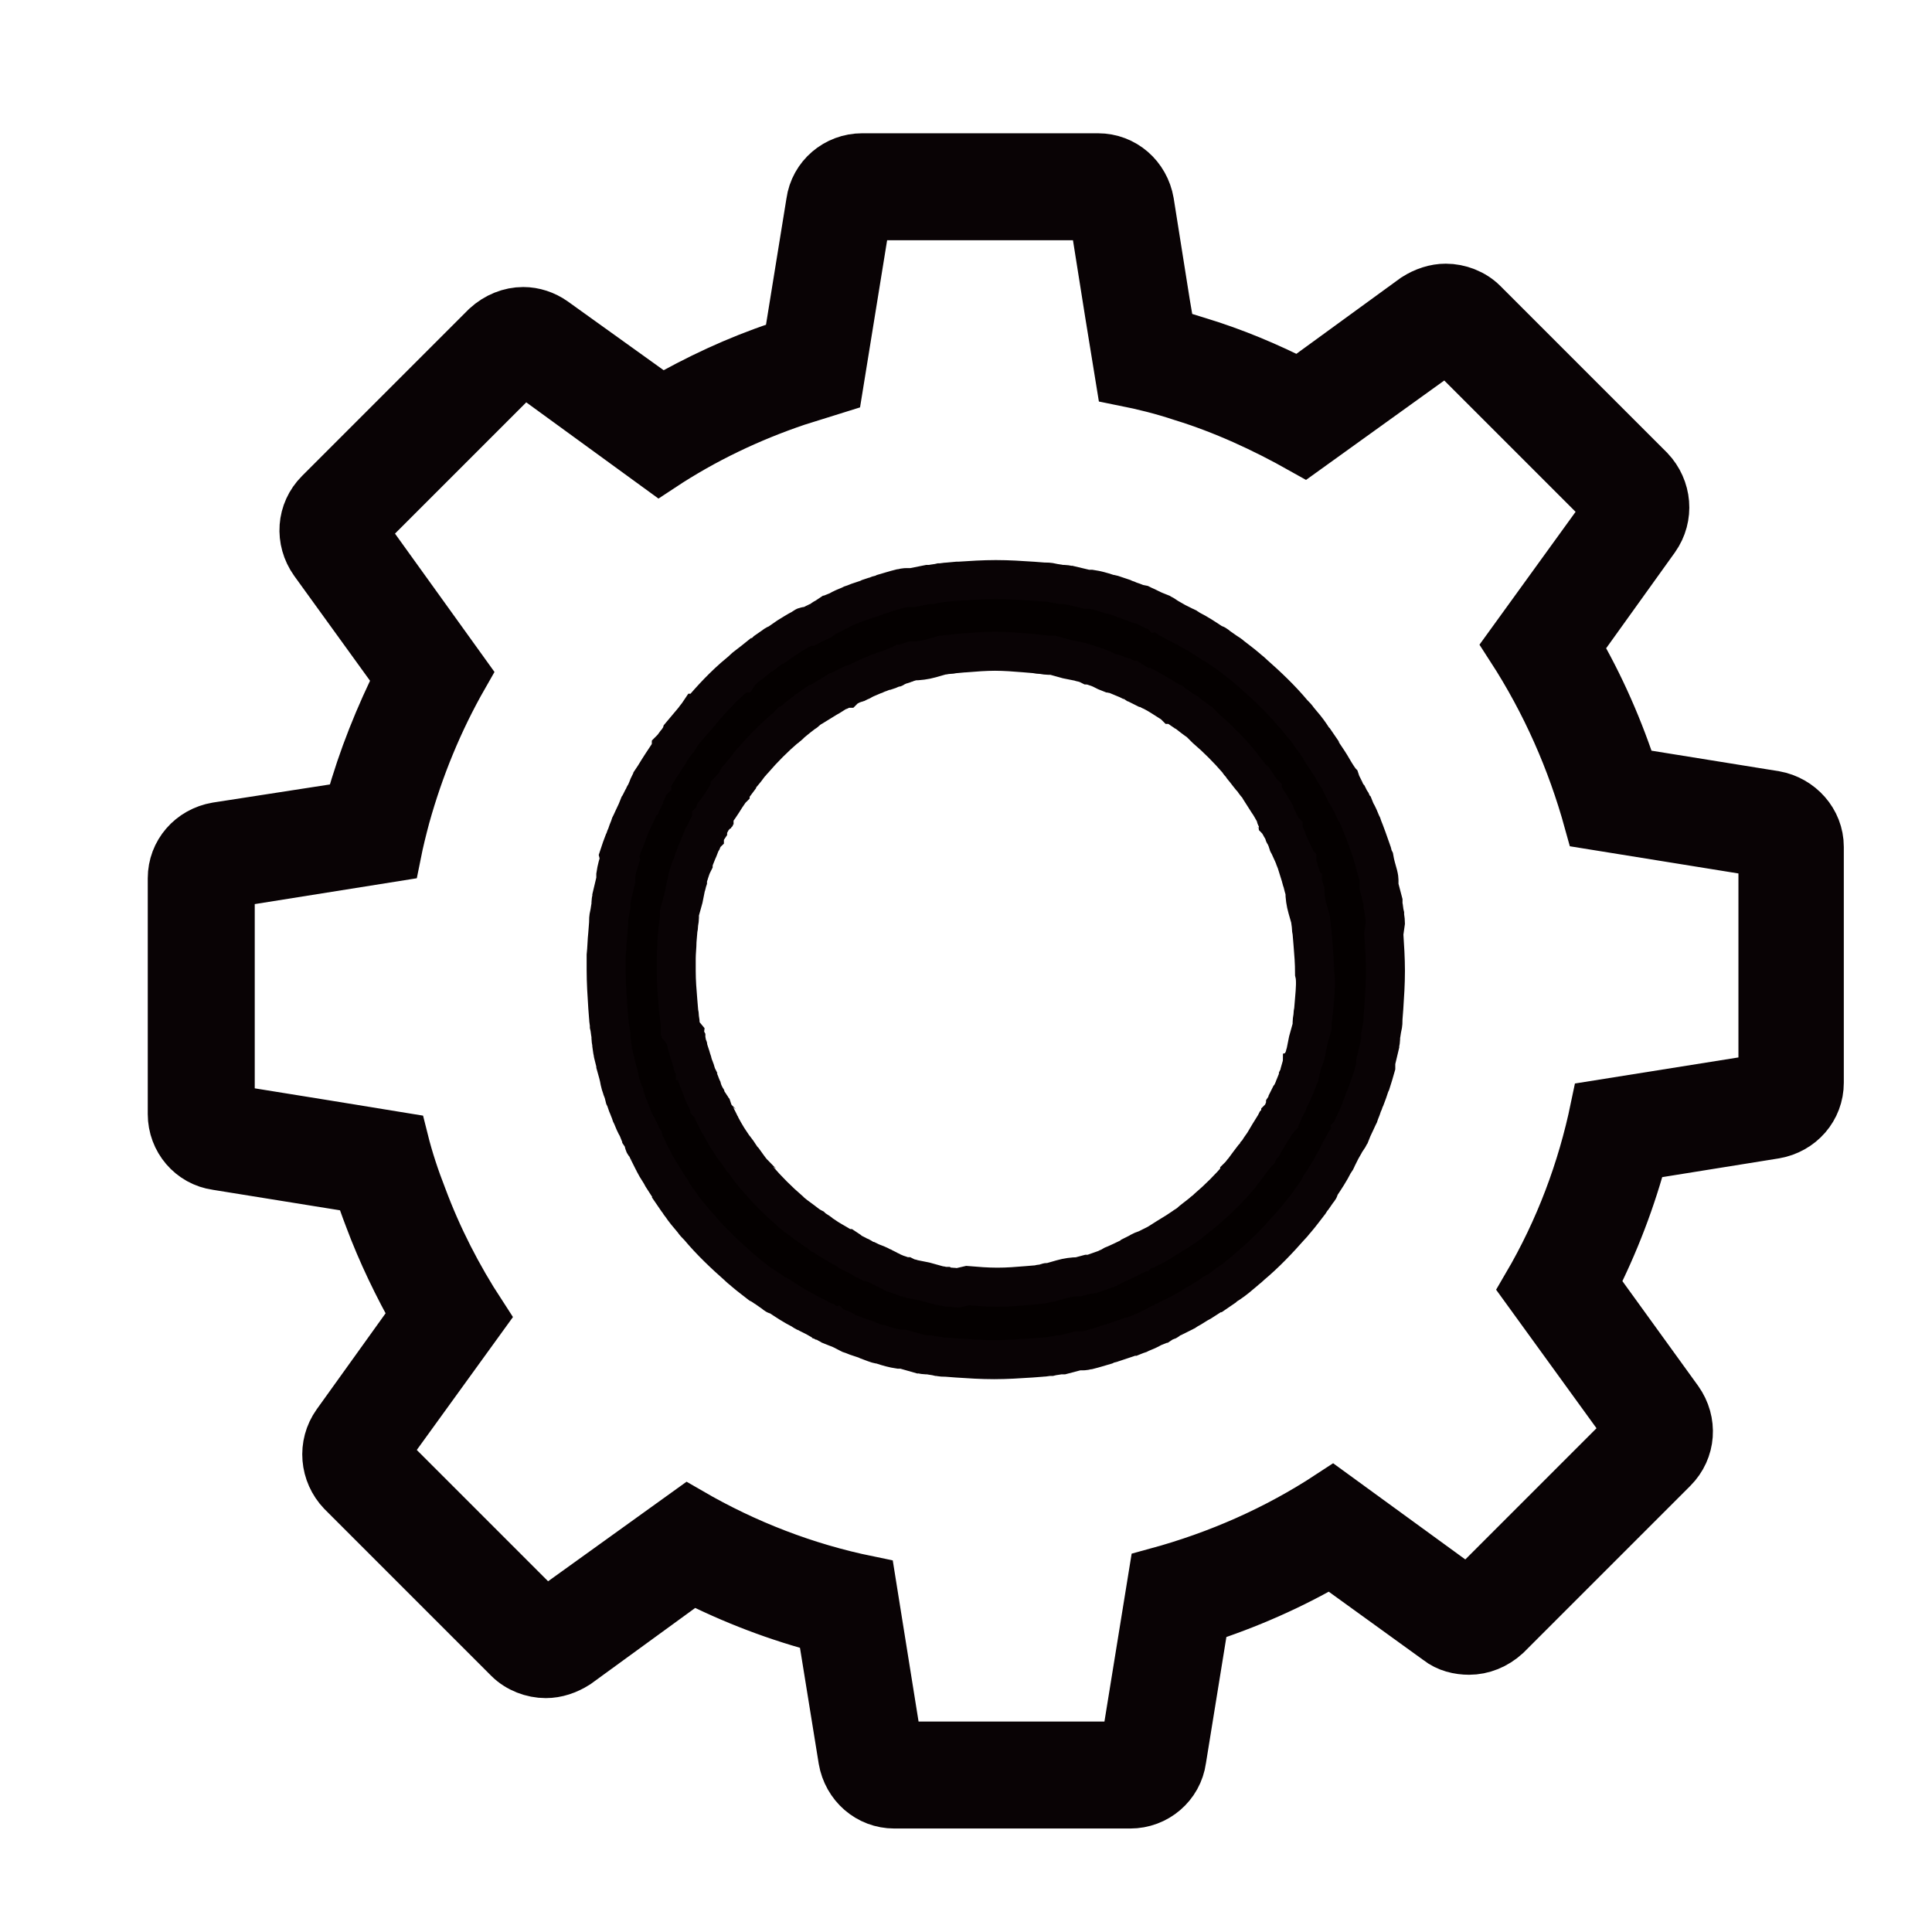
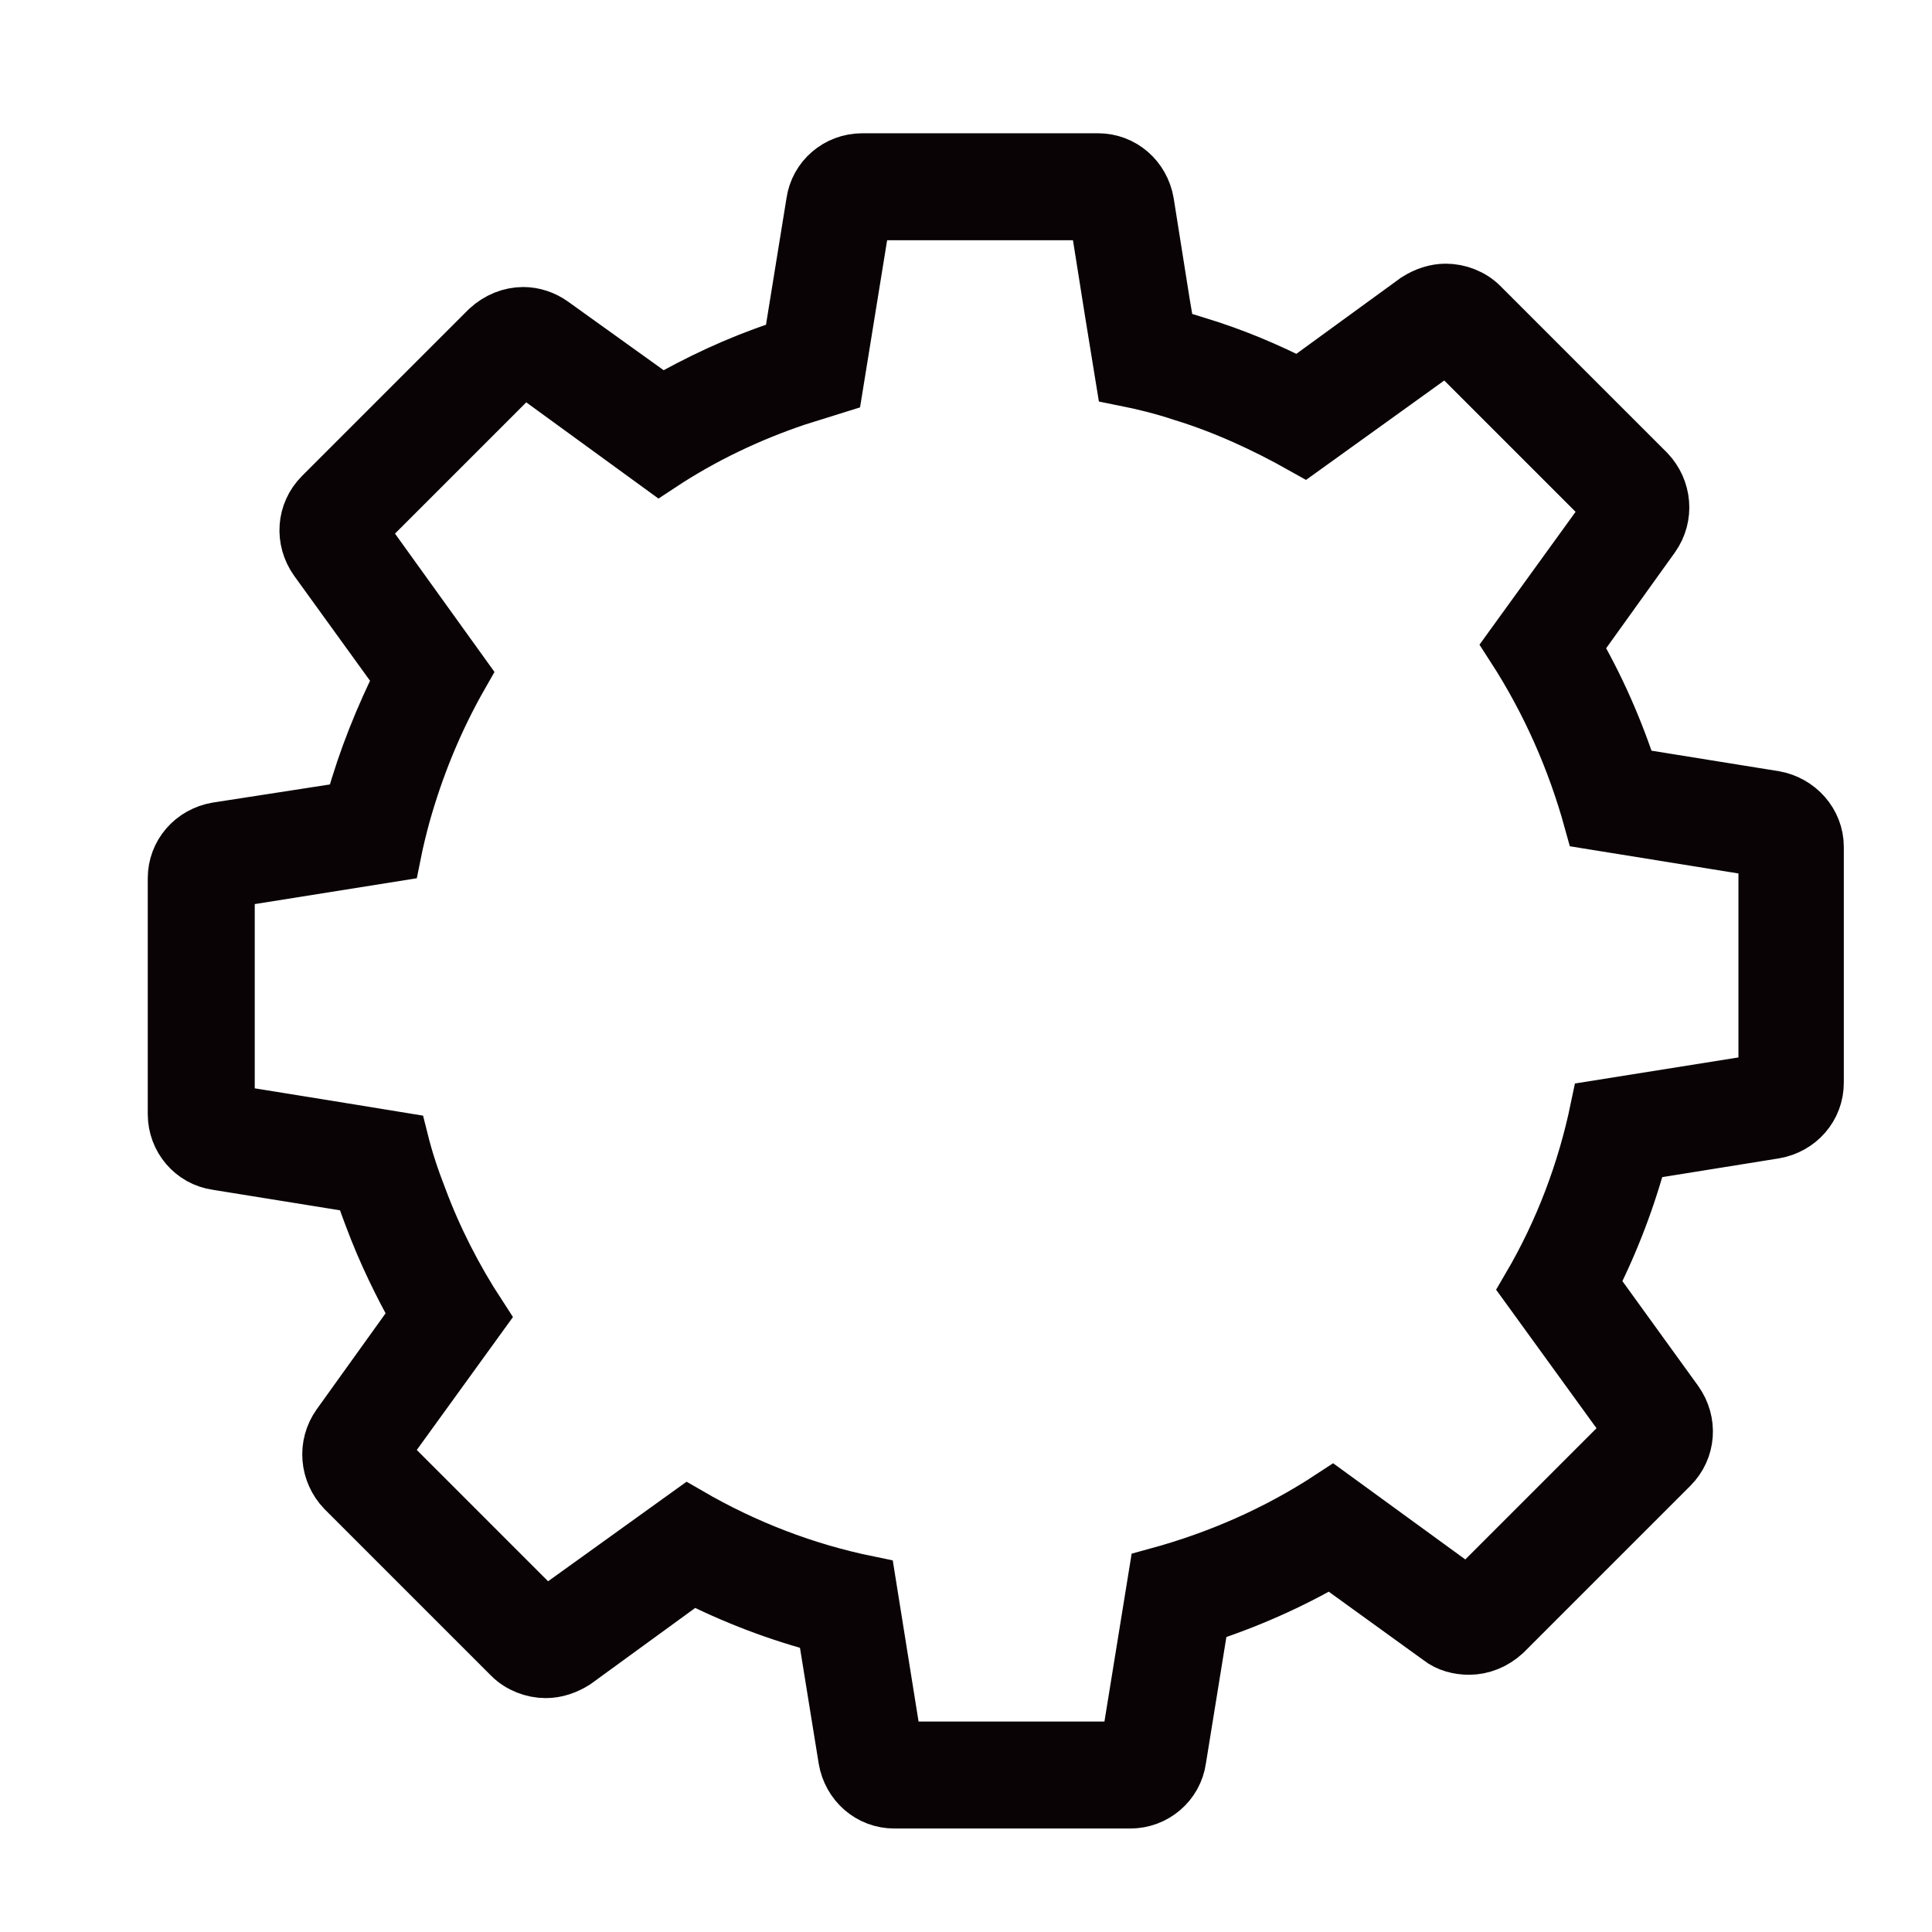
<svg xmlns="http://www.w3.org/2000/svg" version="1.1" id="图层_1" x="0px" y="0px" viewBox="0 0 24 24" style="enable-background:new 0 0 24 24;" xml:space="preserve">
  <style type="text/css"> .st0{fill:#040000;stroke:#090305;stroke-width:0.729;stroke-miterlimit:10;} .st1{fill:#040000;stroke:#090305;stroke-width:0.485;stroke-miterlimit:10;} </style>
  <path class="st0" d="M21.94,13.45l-2.07,0.33c-0.16,0.77-0.44,1.52-0.85,2.22l1.29,1.78l-2.07,2.07l-1.69-1.23 c-0.67,0.44-1.4,0.76-2.17,0.97l-0.35,2.16H11.1l-0.33-2.06c-0.78-0.16-1.53-0.45-2.22-0.85l-1.78,1.28l-2.07-2.07l1.23-1.7 c-0.3-0.46-0.55-0.95-0.74-1.46c-0.09-0.23-0.17-0.47-0.23-0.71h0l-0.92-0.15l-1.24-0.2V12.6v-1.68l2.07-0.33 c0.03-0.15,0.07-0.31,0.11-0.46c0.17-0.61,0.41-1.2,0.73-1.76L4.43,6.59L6.5,4.52l1.69,1.23c0.53-0.35,1.1-0.62,1.69-0.82 c0.16-0.05,0.32-0.1,0.48-0.15l0.35-2.16h1.51h1.42l0.2,1.26l0.13,0.8c0.25,0.05,0.49,0.11,0.73,0.19c0.52,0.16,1.02,0.39,1.5,0.66 l1.78-1.28l2.07,2.07l-1.23,1.7c0.44,0.68,0.76,1.41,0.97,2.17l2.17,0.35V13.45L21.94,13.45z M22.04,9.94l-1.8-0.29 c-0.18-0.56-0.42-1.11-0.72-1.62l0.99-1.38c0.17-0.24,0.14-0.56-0.06-0.77l-2.07-2.07c-0.11-0.11-0.27-0.17-0.42-0.17 c-0.12,0-0.24,0.04-0.35,0.11l-1.47,1.07c-0.41-0.21-0.84-0.39-1.27-0.52c-0.13-0.04-0.25-0.08-0.38-0.11l-0.07-0.41l-0.2-1.26 c-0.05-0.29-0.29-0.5-0.58-0.5h-1.42h-1.51c-0.29,0-0.54,0.21-0.58,0.5L9.84,4.31c-0.05,0.02-0.1,0.03-0.15,0.05 c-0.51,0.17-1,0.4-1.47,0.67L6.84,4.04C6.74,3.97,6.62,3.93,6.5,3.93c-0.15,0-0.3,0.06-0.42,0.17L4.01,6.17 C3.8,6.38,3.78,6.7,3.95,6.94l1.07,1.48c-0.25,0.5-0.46,1.02-0.61,1.56C4.4,10,4.39,10.03,4.38,10.07L2.7,10.33 c-0.29,0.05-0.5,0.29-0.5,0.58v1.68v1.25c0,0.29,0.21,0.54,0.5,0.58l1.24,0.2l0.56,0.09c0.04,0.13,0.09,0.27,0.14,0.4 C4.8,15.54,5,15.95,5.22,16.34l-0.99,1.38c-0.17,0.24-0.14,0.56,0.06,0.77l2.07,2.07c0.11,0.11,0.27,0.17,0.42,0.17 c0.12,0,0.24-0.04,0.35-0.11l1.47-1.07c0.53,0.27,1.08,0.48,1.66,0.63l0.27,1.67c0.05,0.29,0.29,0.5,0.58,0.5h2.93 c0.29,0,0.54-0.21,0.58-0.5l0.29-1.79c0.56-0.18,1.11-0.42,1.62-0.72l1.37,0.99c0.1,0.08,0.23,0.11,0.35,0.11 c0.15,0,0.3-0.06,0.42-0.17l2.07-2.07c0.21-0.21,0.23-0.53,0.06-0.77l-1.07-1.48c0.27-0.53,0.48-1.08,0.63-1.65l1.68-0.27 c0.29-0.05,0.5-0.29,0.5-0.58v-2.93C22.54,10.23,22.32,9.99,22.04,9.94L22.04,9.94z" />
-   <path class="st1" d="M16.33,12.41l-0.01,0.12c0,0.03-0.01,0.05-0.01,0.08c0,0.03-0.01,0.06-0.01,0.09l0,0.02c0,0.01,0,0.02,0,0.02 l0,0.01l0,0l-0.05,0.18c-0.01,0.05-0.02,0.1-0.03,0.15c-0.01,0.02-0.01,0.05-0.02,0.07l0,0l-0.01,0.02c0,0.01,0,0.01-0.01,0.02 c0,0.02-0.01,0.04-0.01,0.05l-0.02,0.07l0,0.01c0,0.01-0.01,0.03-0.01,0.04l-0.01,0.02c0,0.01-0.01,0.02-0.01,0.03l0,0l-0.02,0.05 c0,0.01-0.01,0.02-0.01,0.03l-0.01,0.02c-0.01,0.03-0.03,0.07-0.05,0.11l-0.01,0.01l-0.02,0.04l0,0.01l0,0.01 c0,0.01,0,0.01-0.01,0.02l-0.02,0.03c0,0.01-0.01,0.02-0.01,0.03l-0.01,0.02l0,0l-0.03,0.07l-0.01,0.01c0,0.01-0.01,0.01-0.01,0.02 l-0.01,0.01c-0.01,0.01-0.01,0.02-0.02,0.03l-0.01,0.01l0,0l-0.01,0.01l-0.01,0.02c-0.05,0.08-0.1,0.16-0.14,0.23l0,0l-0.01,0.02 l0,0l-0.01,0.01c-0.02,0.03-0.04,0.05-0.05,0.08l-0.02,0.02c-0.01,0.02-0.02,0.03-0.04,0.05c-0.03,0.04-0.07,0.09-0.12,0.16 c-0.02,0.02-0.03,0.04-0.05,0.06c0,0.01-0.01,0.01-0.01,0.02l0,0c-0.12,0.14-0.25,0.27-0.39,0.39l0,0l-0.01,0.01 c-0.02,0.02-0.04,0.03-0.06,0.05c-0.06,0.05-0.12,0.09-0.16,0.13l-0.03,0.02c-0.01,0.01-0.02,0.01-0.03,0.02 c-0.03,0.02-0.06,0.04-0.09,0.06l0,0l0,0l0,0l-0.13,0.08c-0.05,0.03-0.09,0.06-0.13,0.08l-0.02,0.01l-0.02,0.01 c-0.01,0-0.01,0.01-0.02,0.01l-0.04,0.02c-0.01,0-0.01,0.01-0.02,0.01c-0.01,0-0.02,0.01-0.03,0.01c0,0-0.03,0.01-0.04,0.02 c-0.01,0-0.02,0.01-0.02,0.01l-0.01,0.01c-0.02,0.01-0.03,0.02-0.05,0.02l-0.02,0.01c-0.01,0.01-0.02,0.01-0.03,0.02l-0.04,0.02 c-0.01,0-0.01,0.01-0.02,0.01c-0.04,0.02-0.07,0.03-0.11,0.05l0,0l-0.02,0.01c-0.01,0-0.03,0.01-0.04,0.02l-0.04,0.02 c-0.01,0-0.02,0.01-0.02,0.01l-0.17,0.06c-0.01,0-0.03,0.01-0.04,0.01l-0.02,0l-0.01,0c-0.04,0.01-0.07,0.02-0.11,0.03 c-0.07,0-0.14,0.01-0.21,0.03l-0.14,0.04l-0.01,0c-0.02,0-0.03,0-0.05,0.01l-0.04,0.01l-0.01,0c-0.02,0-0.04,0.01-0.06,0.01l0,0 l-0.12,0.01c-0.12,0.01-0.24,0.02-0.37,0.02c-0.13,0-0.25-0.01-0.37-0.02L11.89,16l0,0c-0.02,0-0.04-0.01-0.06-0.01l-0.01,0l-0.03,0 c-0.02,0-0.03,0-0.05-0.01l-0.01,0c-0.02,0-0.04-0.01-0.05-0.01l0,0l-0.01,0l0,0l-0.18-0.05c-0.05-0.01-0.1-0.02-0.15-0.03 c-0.02-0.01-0.05-0.01-0.07-0.02l-0.02-0.01l-0.01,0c-0.02-0.01-0.04-0.01-0.06-0.02l-0.06-0.02c-0.01-0.01-0.03-0.01-0.04-0.02 l-0.02-0.01c-0.02-0.01-0.03-0.01-0.04-0.02l-0.04-0.02c-0.01-0.01-0.03-0.01-0.04-0.02l-0.02-0.01l0,0 c-0.04-0.02-0.08-0.03-0.12-0.05l-0.01,0l-0.04-0.02l0,0c-0.01,0-0.01-0.01-0.02-0.01l0,0l-0.03-0.02 c-0.01-0.01-0.03-0.01-0.04-0.02l-0.02-0.01l-0.06-0.03l-0.02-0.01l-0.01-0.01l-0.01-0.01l-0.03-0.02l-0.01,0l-0.02-0.01l-0.02-0.01 l0,0c-0.08-0.05-0.16-0.09-0.23-0.14l0,0l-0.02-0.01l-0.01-0.01l0,0c-0.02-0.02-0.04-0.03-0.07-0.05l-0.03-0.02l-0.01-0.01 c-0.02-0.01-0.03-0.02-0.05-0.03c-0.04-0.03-0.09-0.07-0.16-0.12l-0.05-0.04l-0.01-0.01l-0.01-0.01c-0.14-0.12-0.28-0.26-0.4-0.4 c0-0.01-0.01-0.01-0.01-0.02l0,0c-0.01-0.01-0.02-0.03-0.04-0.04c-0.06-0.07-0.09-0.12-0.12-0.16l-0.01-0.01 c-0.01-0.01-0.02-0.02-0.03-0.04l-0.04-0.06l-0.03-0.04l-0.01-0.01l0,0l0,0l-0.08-0.12c-0.03-0.05-0.06-0.1-0.08-0.14 c0-0.01-0.02-0.03-0.02-0.04l-0.01-0.02l-0.01-0.01l-0.01-0.02l0-0.01c0-0.01-0.01-0.01-0.01-0.02l-0.01-0.01v0 c0,0-0.02-0.04-0.03-0.06l-0.01-0.03c-0.01-0.01-0.01-0.03-0.02-0.04l-0.01-0.01v0c0-0.01-0.01-0.02-0.02-0.03l-0.02-0.04 c0-0.01,0-0.01-0.01-0.02c-0.02-0.04-0.04-0.08-0.05-0.12l0,0c-0.01-0.02-0.01-0.03-0.02-0.05l-0.02-0.05l0,0 c-0.01-0.02-0.01-0.03-0.01-0.03l-0.01-0.02c-0.01-0.02-0.01-0.04-0.02-0.05l0,0l0-0.01c0-0.01-0.01-0.02-0.01-0.03l-0.02-0.05 c0-0.01-0.01-0.03-0.01-0.04l-0.01-0.03c-0.01-0.04-0.03-0.09-0.04-0.13c0-0.01,0-0.02-0.01-0.03c-0.01-0.03-0.01-0.06-0.02-0.09 l0-0.01c0,0-0.01-0.02-0.01-0.04L8.46,12.8l0-0.01c0-0.01,0-0.02-0.01-0.03l0,0c0-0.01,0-0.02,0-0.02l0-0.02l0,0 c0-0.03-0.01-0.06-0.01-0.09c0-0.03-0.01-0.05-0.01-0.08l-0.01-0.12c-0.01-0.12-0.02-0.24-0.02-0.37c0-0.04,0-0.09,0-0.15 c0-0.08,0.01-0.15,0.01-0.22l0.01-0.12c0-0.03,0.01-0.05,0.01-0.08c0-0.03,0.01-0.06,0.01-0.09l0-0.02c0-0.01,0-0.02,0-0.03l0,0 l0-0.01l0.05-0.18c0.01-0.05,0.02-0.1,0.03-0.15c0.01-0.02,0.01-0.04,0.02-0.07l0-0.01l0-0.01c0-0.01,0.01-0.03,0.01-0.04 c0-0.01,0.01-0.02,0.01-0.03l0.02-0.06l0,0c0.01-0.02,0.01-0.03,0.02-0.05l0.01-0.02c0-0.01,0.01-0.02,0.01-0.04l0,0l0.02-0.05 c0-0.01,0.01-0.02,0.01-0.03l0.01-0.02l0,0c0.02-0.04,0.03-0.08,0.05-0.12c0-0.01,0-0.01,0.01-0.02l0.01-0.03 c0-0.01,0.01-0.02,0.02-0.03l0-0.01l0.01-0.02c0-0.01,0.01-0.01,0.01-0.02l0.02-0.03l0-0.01l0.03-0.06 c0.01-0.01,0.01-0.03,0.02-0.04l0-0.01l0.01-0.01l0.01-0.01c0-0.01,0.01-0.02,0.01-0.02l0,0l0-0.01l0.01-0.03 C8.96,10,9,9.92,9.05,9.85l0.01-0.02l0.01-0.01l0-0.01C9.1,9.78,9.12,9.75,9.15,9.71C9.15,9.7,9.16,9.69,9.17,9.67l0.01-0.01 C9.21,9.62,9.25,9.58,9.3,9.51c0.01-0.02,0.03-0.03,0.04-0.05c0.01-0.01,0.01-0.01,0.02-0.02c0.12-0.14,0.26-0.28,0.4-0.4 c0.01,0,0.01-0.01,0.02-0.02C9.79,9.02,9.8,9.01,9.8,9.01C9.81,9,9.82,8.99,9.83,8.98c0.06-0.05,0.11-0.09,0.15-0.12 c0.01-0.01,0.02-0.01,0.03-0.02c0.01-0.01,0.01-0.01,0.02-0.02c0.03-0.02,0.07-0.05,0.1-0.07l0.01,0l0.13-0.08 c0.04-0.02,0.08-0.05,0.13-0.08l0.03-0.01c0.01,0,0.01-0.01,0.02-0.01l0,0l0.04-0.02l0.01,0l0.01-0.01l0.02-0.01 c0,0,0.04-0.02,0.06-0.03l0.03-0.01c0.01,0,0.02-0.01,0.03-0.01l0.02-0.01l0,0c0.01,0,0.01-0.01,0.02-0.01 c0.01,0,0.02-0.01,0.02-0.01l0,0l0.04-0.02c0.05-0.02,0.09-0.04,0.12-0.05l0,0l0.02-0.01c0.01,0,0.02-0.01,0.03-0.01l0.05-0.02 c0.02-0.01,0.03-0.01,0.04-0.01l0.03-0.01c0.02-0.01,0.03-0.01,0.05-0.02l0,0l0,0c0.01,0,0.02,0,0.02-0.01l0.05-0.02 c0.01,0,0.01,0,0.02-0.01l0.02-0.01l0.02,0c0.01,0,0.01,0,0.02-0.01c0.03-0.01,0.07-0.02,0.1-0.03c0.07,0,0.15-0.01,0.22-0.03 l0.14-0.04c0.03,0,0.05-0.01,0.08-0.01l0.01,0c0.03,0,0.05-0.01,0.08-0.01l0.11-0.01l0.01,0c0.12-0.01,0.25-0.02,0.37-0.02 c0.12,0,0.25,0.01,0.37,0.02l0.12,0.01c0.02,0,0.05,0.01,0.08,0.01l0,0c0.03,0,0.06,0.01,0.09,0.01l0,0l0.02,0l0.03,0l0.01,0 l0.18,0.05c0.05,0.01,0.1,0.02,0.15,0.03c0.02,0.01,0.05,0.01,0.07,0.02l0.03,0.01l0.02,0.01c0.01,0,0.03,0.01,0.04,0.01l0.06,0.02 l0,0c0.02,0.01,0.03,0.01,0.05,0.02l0.02,0.01c0.01,0,0.02,0.01,0.04,0.02l0.05,0.02c0.01,0,0.02,0.01,0.04,0.01l0.01,0l0,0 c0.03,0.01,0.07,0.03,0.12,0.05l0.01,0l0.04,0.02c0.01,0,0.02,0.01,0.03,0.01l0,0l0.01,0l0.03,0.02c0.01,0,0.01,0.01,0.02,0.01 l0.03,0.02l0,0l0.06,0.03l0.02,0.01l0.01,0l0.01,0l0.02,0.01l0.01,0.01l0.02,0.01l0,0c0.01,0,0.01,0.01,0.02,0.01l0.02,0.01 c0.08,0.04,0.15,0.09,0.23,0.14c0.01,0,0.01,0.01,0.02,0.01l0.01,0.01l0,0l0.01,0c0.03,0.02,0.07,0.05,0.1,0.07 c0.01,0.01,0.02,0.01,0.03,0.02l0.02,0.01c0.05,0.04,0.1,0.08,0.16,0.12L14.93,9c0.01,0.01,0.02,0.02,0.03,0.03 c0.01,0.01,0.01,0.01,0.02,0.02c0.14,0.12,0.27,0.25,0.4,0.4l0,0c0.01,0.01,0.01,0.02,0.02,0.03c0.01,0.01,0.03,0.03,0.04,0.05 c0.05,0.06,0.09,0.12,0.13,0.16c0.01,0.01,0.01,0.02,0.02,0.03c0.01,0.01,0.01,0.02,0.02,0.02c0.02,0.03,0.04,0.06,0.06,0.09 l0.01,0.01l0,0.01l0.07,0.11c0.03,0.04,0.06,0.1,0.09,0.15l0.01,0.03l0,0.01c0,0.01,0.01,0.01,0.01,0.02l0.01,0.01l0.01,0.02l0,0.01 c0.01,0.01,0.01,0.03,0.02,0.04c0,0,0.02,0.04,0.03,0.05l0.01,0.01l0,0.01l0.01,0.03c0,0.01,0.01,0.02,0.01,0.02l0.01,0.02 c0,0.01,0.01,0.01,0.01,0.02c0,0.01,0.01,0.02,0.01,0.03l0.01,0.03c0,0.01,0.01,0.02,0.01,0.02c0.02,0.04,0.03,0.07,0.05,0.11l0,0 l0.01,0.02c0,0.01,0.01,0.02,0.01,0.03l0.02,0.05l0.01,0.01l0,0.01l0,0.01l0.05,0.16c0,0.01,0.01,0.03,0.01,0.04 c0,0.01,0,0.01,0.01,0.02l0,0.01c0.01,0.04,0.02,0.08,0.03,0.11c0,0.07,0.01,0.14,0.03,0.21l0.04,0.14c0,0.03,0.01,0.06,0.01,0.1 c0,0.03,0.01,0.05,0.01,0.08l0.01,0.12c0.01,0.12,0.02,0.24,0.02,0.37C16.35,12.17,16.34,12.3,16.33,12.41L16.33,12.41z M17.21,11.46c0-0.03-0.01-0.07-0.01-0.1c-0.01-0.04-0.01-0.08-0.02-0.12l0-0.02l0-0.02l-0.05-0.19v-0.08 c0-0.02-0.01-0.06-0.01-0.06c-0.02-0.07-0.04-0.14-0.05-0.2l-0.01-0.02c-0.01-0.02-0.01-0.05-0.02-0.07l-0.06-0.17 c-0.01-0.03-0.02-0.05-0.03-0.08l-0.02-0.05l-0.01-0.03l-0.01-0.02c-0.02-0.05-0.04-0.1-0.07-0.15l-0.02-0.05l-0.01-0.01 c-0.01-0.02-0.01-0.03-0.02-0.05l-0.02-0.03L16.75,9.9c-0.01-0.01-0.01-0.02-0.02-0.03c-0.01-0.01-0.03-0.06-0.03-0.06 c-0.01-0.02-0.02-0.04-0.03-0.06l-0.01-0.02L16.65,9.7c-0.01-0.01-0.01-0.02-0.02-0.03l-0.02-0.03c-0.04-0.06-0.07-0.12-0.11-0.18 l-0.08-0.12C16.41,9.32,16.4,9.31,16.4,9.3c-0.02-0.03-0.05-0.07-0.07-0.1c-0.02-0.02-0.03-0.04-0.05-0.07 c-0.04-0.06-0.09-0.12-0.15-0.19c-0.02-0.03-0.04-0.05-0.06-0.07l-0.01-0.01c-0.15-0.18-0.32-0.34-0.49-0.49l-0.01-0.01 c-0.02-0.02-0.05-0.04-0.07-0.06c-0.07-0.06-0.14-0.11-0.19-0.15c-0.02-0.02-0.04-0.03-0.07-0.05c-0.03-0.02-0.07-0.05-0.1-0.07 C15.11,8.01,15.09,8,15.08,8l-0.02-0.01c-0.09-0.06-0.18-0.12-0.28-0.17l-0.03-0.02c-0.01-0.01-0.02-0.01-0.04-0.02l-0.02-0.01 l-0.02-0.01c-0.02-0.01-0.04-0.02-0.06-0.03l-0.07-0.04c-0.01,0-0.02-0.01-0.02-0.01l-0.03-0.02l-0.03-0.02 c-0.02-0.01-0.03-0.02-0.05-0.02l-0.01-0.01l-0.05-0.02c-0.05-0.02-0.1-0.05-0.15-0.07l-0.02-0.01L14.13,7.5l-0.05-0.02 C14.05,7.47,14.02,7.46,14,7.45l-0.03-0.01l-0.02-0.01L13.86,7.4c-0.03-0.01-0.05-0.02-0.08-0.02l-0.03-0.01 c-0.06-0.02-0.13-0.04-0.2-0.05l0,0H13.5l-0.21-0.05c-0.02,0-0.05-0.01-0.07-0.01l-0.02,0l-0.02,0c-0.04-0.01-0.07-0.01-0.11-0.02 c-0.04-0.01-0.07-0.01-0.11-0.01l-0.13-0.01c-0.15-0.01-0.3-0.02-0.46-0.02c-0.15,0-0.31,0.01-0.46,0.02l-0.02,0l-0.11,0.01 c-0.03,0-0.07,0.01-0.1,0.01c-0.04,0.01-0.08,0.01-0.11,0.02l-0.02,0l-0.02,0L11.33,7.3h-0.08c-0.02,0-0.04,0.01-0.06,0.01 c-0.08,0.02-0.14,0.04-0.21,0.06l-0.02,0.01c-0.03,0.01-0.05,0.01-0.07,0.02l-0.05,0.02l-0.01,0L10.8,7.43l-0.02,0.01l-0.03,0.01 c-0.03,0.01-0.06,0.02-0.09,0.03L10.61,7.5l-0.03,0.01l-0.02,0.01c-0.05,0.02-0.1,0.04-0.15,0.07l-0.05,0.02l-0.01,0.01 c-0.02,0.01-0.03,0.02-0.05,0.02l-0.03,0.02l-0.03,0.02c-0.01,0-0.02,0.01-0.03,0.02c-0.01,0.01-0.06,0.03-0.06,0.03 c-0.02,0.01-0.04,0.02-0.06,0.03l-0.04,0.02C10.02,7.78,10,7.78,9.99,7.79L9.96,7.81c-0.06,0.03-0.12,0.07-0.17,0.1L9.66,8 C9.65,8,9.63,8.01,9.62,8.02c-0.03,0.02-0.07,0.05-0.1,0.07C9.5,8.11,9.48,8.13,9.45,8.14C9.4,8.18,9.34,8.23,9.26,8.29 C9.24,8.31,9.21,8.33,9.19,8.36L9.18,8.36C9,8.51,8.84,8.68,8.69,8.86L8.68,8.86C8.66,8.89,8.64,8.91,8.62,8.94 C8.56,9.01,8.51,9.07,8.46,9.13C8.45,9.16,8.43,9.18,8.42,9.2C8.39,9.23,8.37,9.27,8.34,9.3C8.34,9.31,8.33,9.32,8.32,9.34 L8.31,9.36C8.25,9.45,8.19,9.54,8.13,9.64L8.11,9.67C8.11,9.68,8.1,9.69,8.1,9.71L8.08,9.73L8.07,9.74 C8.06,9.76,8.05,9.78,8.04,9.81L8.01,9.88C8,9.88,8,9.89,8,9.9L7.98,9.93L7.96,9.97C7.95,9.98,7.95,10,7.94,10.02l-0.01,0.01 l-0.02,0.05c-0.03,0.06-0.05,0.11-0.07,0.15l-0.01,0.02l-0.01,0.03l-0.02,0.05c-0.01,0.03-0.02,0.06-0.03,0.08l-0.01,0.03 l-0.01,0.02l-0.03,0.08c-0.01,0.03-0.02,0.06-0.03,0.09L7.7,10.67c-0.02,0.06-0.04,0.13-0.05,0.2l0,0.01v0.05l-0.05,0.21 c0,0.02-0.01,0.05-0.01,0.07l0,0.02l0,0.02c-0.01,0.04-0.01,0.07-0.02,0.11c-0.01,0.04-0.01,0.07-0.01,0.11l-0.01,0.13 c-0.01,0.09-0.01,0.18-0.02,0.27c0,0.06,0,0.12,0,0.18c0,0.15,0.01,0.31,0.02,0.46l0.01,0.13c0,0.03,0.01,0.07,0.01,0.1 c0.01,0.04,0.01,0.08,0.02,0.12l0,0.02l0,0.02c0,0.02,0.01,0.05,0.01,0.08l0.01,0.07c0,0.01,0.01,0.05,0.01,0.05 c0.01,0.04,0.02,0.08,0.03,0.12l0,0.01c0.02,0.07,0.04,0.14,0.05,0.2l0.01,0.04l0.01,0.03c0,0.01,0.03,0.08,0.03,0.08l0,0.01 l0.01,0.04l0.01,0.02l0.01,0.03c0.01,0.03,0.02,0.06,0.03,0.08l0.02,0.05l0.01,0.03l0.01,0.02c0.02,0.05,0.04,0.1,0.07,0.15 l0.02,0.05l0.01,0.01c0.01,0.02,0.02,0.03,0.02,0.05l0.02,0.03L8,14.2c0,0.01,0.01,0.02,0.02,0.03c0.01,0.01,0.03,0.06,0.03,0.06 c0.01,0.02,0.02,0.04,0.03,0.06l0.01,0.02l0.01,0.02c0.01,0.01,0.03,0.06,0.03,0.06c0.03,0.06,0.07,0.11,0.1,0.17l0.09,0.14 c0.01,0.01,0.02,0.02,0.02,0.04c0.02,0.03,0.05,0.07,0.07,0.1c0.02,0.02,0.03,0.05,0.05,0.07c0.04,0.06,0.09,0.12,0.15,0.19 c0.02,0.03,0.04,0.05,0.06,0.07l0.01,0.01c0.15,0.18,0.32,0.34,0.49,0.49l0.01,0.01c0.02,0.02,0.05,0.04,0.07,0.06 c0.07,0.06,0.14,0.11,0.19,0.15C9.48,15.97,9.5,15.99,9.52,16c0.03,0.02,0.07,0.05,0.1,0.07c0.01,0.01,0.02,0.02,0.04,0.02 l0.02,0.01c0.09,0.06,0.18,0.12,0.28,0.17l0.03,0.02c0.01,0.01,0.03,0.01,0.04,0.02l0.04,0.02c0.02,0.01,0.04,0.02,0.06,0.03 l0.07,0.04c0.01,0,0.02,0.01,0.02,0.01l0.03,0.01l0.03,0.02c0.02,0.01,0.03,0.02,0.05,0.02l0.01,0.01l0.05,0.02 c0.06,0.02,0.11,0.05,0.15,0.07l0.02,0.01l0.03,0.01l0.05,0.02c0.03,0.01,0.06,0.02,0.09,0.03l0.03,0.01l0.02,0.01l0.08,0.03 c0.03,0.01,0.05,0.02,0.08,0.02l0.03,0.01c0.06,0.02,0.13,0.04,0.2,0.05l0,0h0.05l0.21,0.06c0.02,0,0.05,0.01,0.07,0.01l0.02,0 l0.02,0c0.04,0.01,0.07,0.01,0.11,0.02l0.01,0c0.03,0.01,0.07,0.01,0.1,0.01l0.13,0.01c0.15,0.01,0.3,0.02,0.46,0.02 c0.15,0,0.31-0.01,0.46-0.02l0.13-0.01c0.03,0,0.07-0.01,0.1-0.01l0.01,0c0.04-0.01,0.07-0.01,0.11-0.02l0.02,0l0.02,0l0.19-0.05 h0.07c0.02,0,0.04-0.01,0.06-0.01c0.08-0.02,0.14-0.04,0.21-0.06l0.02-0.01c0.02-0.01,0.05-0.01,0.07-0.02l0.18-0.06 c0.02-0.01,0.04-0.02,0.07-0.02l0.05-0.02l0.03-0.01l0.02-0.01c0.05-0.02,0.1-0.04,0.15-0.07l0.05-0.02l0.01-0.01 c0.02-0.01,0.03-0.02,0.05-0.02l0.03-0.02l0.03-0.01c0.01,0,0.02-0.01,0.03-0.02c0.01-0.01,0.06-0.03,0.06-0.03 c0.02-0.01,0.04-0.02,0.06-0.03l0.04-0.02c0.01-0.01,0.02-0.01,0.04-0.02l0.03-0.02c0.06-0.03,0.11-0.07,0.17-0.1l0.14-0.09 c0.01-0.01,0.02-0.02,0.04-0.02c0.03-0.02,0.07-0.05,0.1-0.07c0.02-0.02,0.04-0.03,0.07-0.05c0.06-0.04,0.12-0.09,0.19-0.15 c0.02-0.02,0.05-0.04,0.07-0.06l0.01-0.01c0.18-0.15,0.34-0.32,0.49-0.49l0.01-0.01c0.02-0.02,0.04-0.05,0.06-0.07 c0.06-0.07,0.11-0.14,0.15-0.19c0.02-0.02,0.03-0.05,0.05-0.07c0.02-0.03,0.05-0.07,0.07-0.1c0.01-0.01,0.02-0.02,0.02-0.04 l0.01-0.02c0.06-0.09,0.12-0.18,0.17-0.28l0.02-0.03c0.01-0.01,0.01-0.02,0.02-0.04l0.01-0.02l0.01-0.02 c0.01-0.02,0.02-0.04,0.03-0.06l0.04-0.07l0.01-0.02l0.02-0.03l0.02-0.03c0.01-0.02,0.02-0.03,0.02-0.05l0.01-0.01l0.02-0.05 c0.03-0.06,0.05-0.11,0.07-0.15l0.01-0.02l0.01-0.03l0.02-0.05c0.01-0.03,0.02-0.06,0.03-0.08l0.01-0.03l0.01-0.02l0.03-0.08 c0.01-0.03,0.02-0.06,0.03-0.09l0.01-0.02c0.02-0.06,0.04-0.13,0.06-0.2l0-0.01v-0.05l0.05-0.21c0-0.02,0.01-0.05,0.01-0.07l0-0.02 l0-0.02c0.01-0.04,0.01-0.07,0.02-0.11c0.01-0.04,0.01-0.07,0.01-0.11l0.01-0.13c0.01-0.15,0.02-0.3,0.02-0.46 c0-0.15-0.01-0.31-0.02-0.46L17.21,11.46L17.21,11.46z" />
</svg>